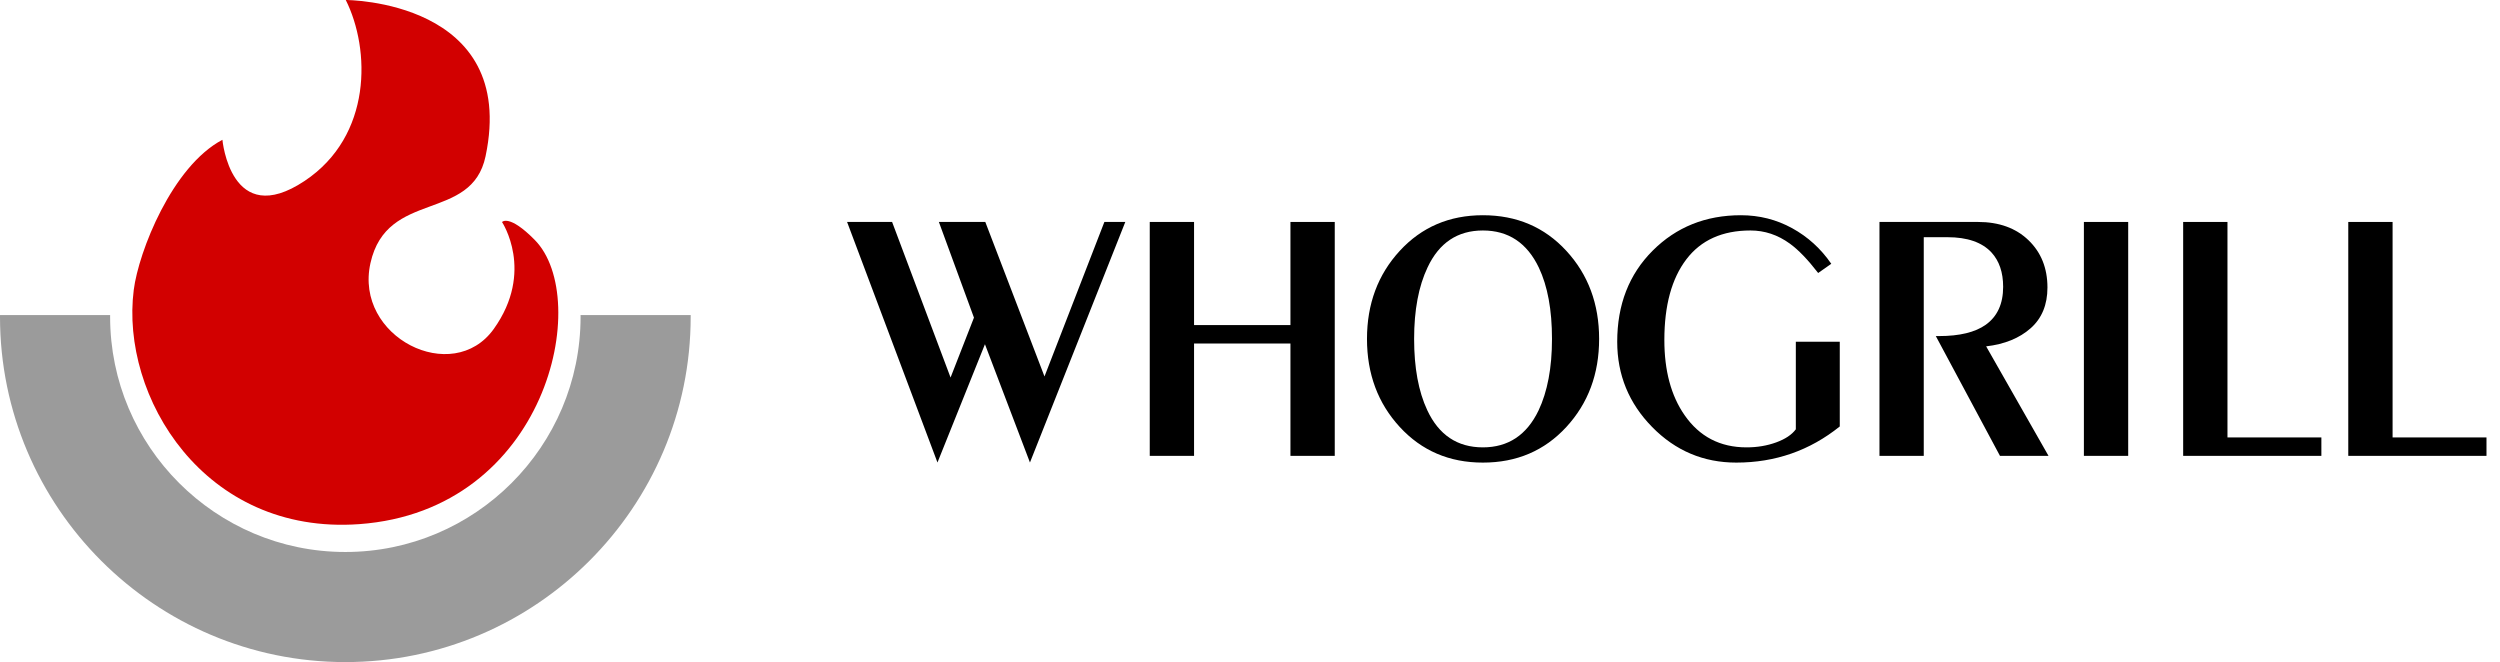
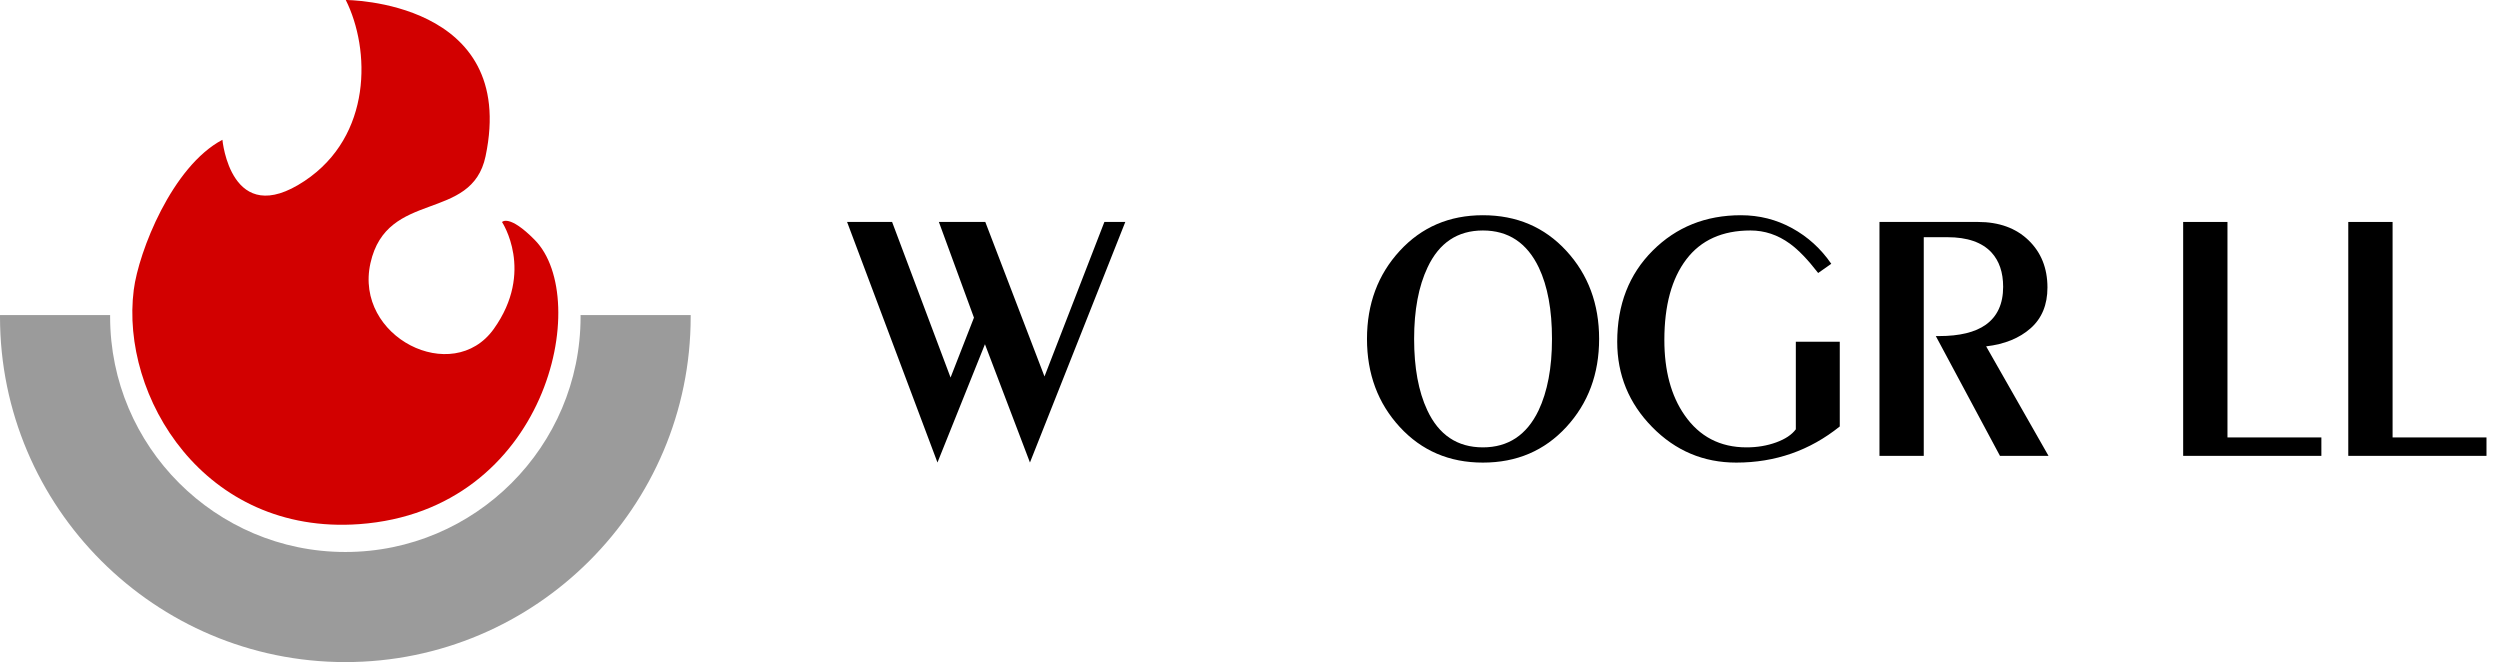
<svg xmlns="http://www.w3.org/2000/svg" width="151" height="40" viewBox="0 0 151 40" fill="none">
  <path d="M59.512 13.406L63.087 22.739L66.705 13.406H67.968L62.209 27.935L59.491 20.791L56.623 27.935L51.164 13.406H53.883L57.414 22.803L58.827 19.186L56.708 13.406H59.512Z" fill="black" />
-   <path d="M72.121 27.534H69.445V13.406H72.121V19.635H77.943V13.406H80.619V27.534H77.943V20.748H72.121V27.534Z" fill="black" />
  <path d="M82.566 20.471C82.566 18.359 83.226 16.585 84.546 15.151C85.866 13.717 87.54 13 89.566 13C91.607 13 93.287 13.717 94.607 15.151C95.927 16.585 96.587 18.359 96.587 20.471C96.587 22.583 95.927 24.356 94.607 25.79C93.287 27.224 91.607 27.941 89.566 27.941C87.54 27.941 85.866 27.224 84.546 25.79C83.226 24.356 82.566 22.583 82.566 20.471ZM85.413 20.471C85.413 22.212 85.677 23.646 86.205 24.773C86.904 26.272 88.025 27.021 89.566 27.021C91.093 27.021 92.213 26.279 92.927 24.795C93.469 23.653 93.74 22.212 93.74 20.471C93.74 18.715 93.476 17.281 92.948 16.168C92.234 14.67 91.107 13.921 89.566 13.921C88.039 13.921 86.926 14.663 86.227 16.147C85.684 17.288 85.413 18.73 85.413 20.471Z" fill="black" />
  <path d="M108.468 20.642H111.122V25.758C109.31 27.213 107.227 27.941 104.872 27.941C102.888 27.941 101.194 27.224 99.788 25.79C98.382 24.356 97.68 22.64 97.68 20.642C97.68 18.402 98.393 16.568 99.82 15.141C101.247 13.714 103.024 13 105.15 13C106.263 13 107.294 13.261 108.243 13.781C109.192 14.302 109.981 15.02 110.609 15.933L109.817 16.489C109.189 15.676 108.618 15.084 108.104 14.713C107.376 14.185 106.584 13.921 105.728 13.921C104.03 13.921 102.738 14.502 101.854 15.665C100.969 16.828 100.527 18.451 100.527 20.535C100.527 22.39 100.933 23.903 101.747 25.073C102.646 26.372 103.894 27.021 105.493 27.021C106.135 27.021 106.731 26.921 107.28 26.721C107.829 26.521 108.225 26.258 108.468 25.929V20.642Z" fill="black" />
  <path d="M116.195 27.534H113.52V13.406H119.47C120.74 13.406 121.757 13.774 122.521 14.509C123.284 15.244 123.666 16.196 123.666 17.366C123.666 18.408 123.327 19.229 122.649 19.828C121.971 20.427 121.076 20.791 119.963 20.92L123.73 27.534H120.798L116.923 20.299H117.116C118.357 20.299 119.299 20.071 119.941 19.614C120.64 19.114 120.99 18.351 120.99 17.323C120.99 16.453 120.755 15.761 120.284 15.247C119.713 14.634 118.828 14.327 117.629 14.327H116.195V27.534Z" fill="black" />
-   <path d="M128.543 27.534H125.867V13.406H128.543V27.534Z" fill="black" />
  <path d="M140.211 27.534H131.863V13.406H134.539V26.421H140.211V27.534Z" fill="black" />
  <path d="M150.184 27.534H141.836V13.406H144.512V26.421H150.184V27.534Z" fill="black" />
  <path d="M35.065 19.031C35.066 19.064 35.067 19.098 35.067 19.132C35.067 26.966 28.693 33.34 20.859 33.34C13.024 33.34 6.651 26.966 6.651 19.132C6.651 19.098 6.652 19.064 6.652 19.031H0.001C0 19.064 0 19.098 0 19.132C0 30.633 9.357 39.99 20.859 39.99C32.36 39.99 41.717 30.633 41.717 19.132C41.717 19.098 41.717 19.064 41.717 19.031H35.065Z" fill="#9B9B9B" />
  <path d="M29.328 9.437C28.485 13.445 23.368 11.424 22.375 15.894C21.381 20.364 27.341 23.344 29.825 19.867C32.308 16.391 30.322 13.411 30.322 13.411C30.322 13.411 30.741 12.911 32.3 14.493C35.796 18.039 33.062 30.834 21.698 31.658C12.322 32.337 7.256 23.93 8.079 17.507C8.375 15.197 10.396 10.046 13.434 8.444C13.434 8.444 13.931 13.907 18.401 10.927C22.492 8.2 22.375 2.98 20.885 0C20.885 0 31.315 -8.13802e-07 29.328 9.437Z" fill="#D20000" />
</svg>